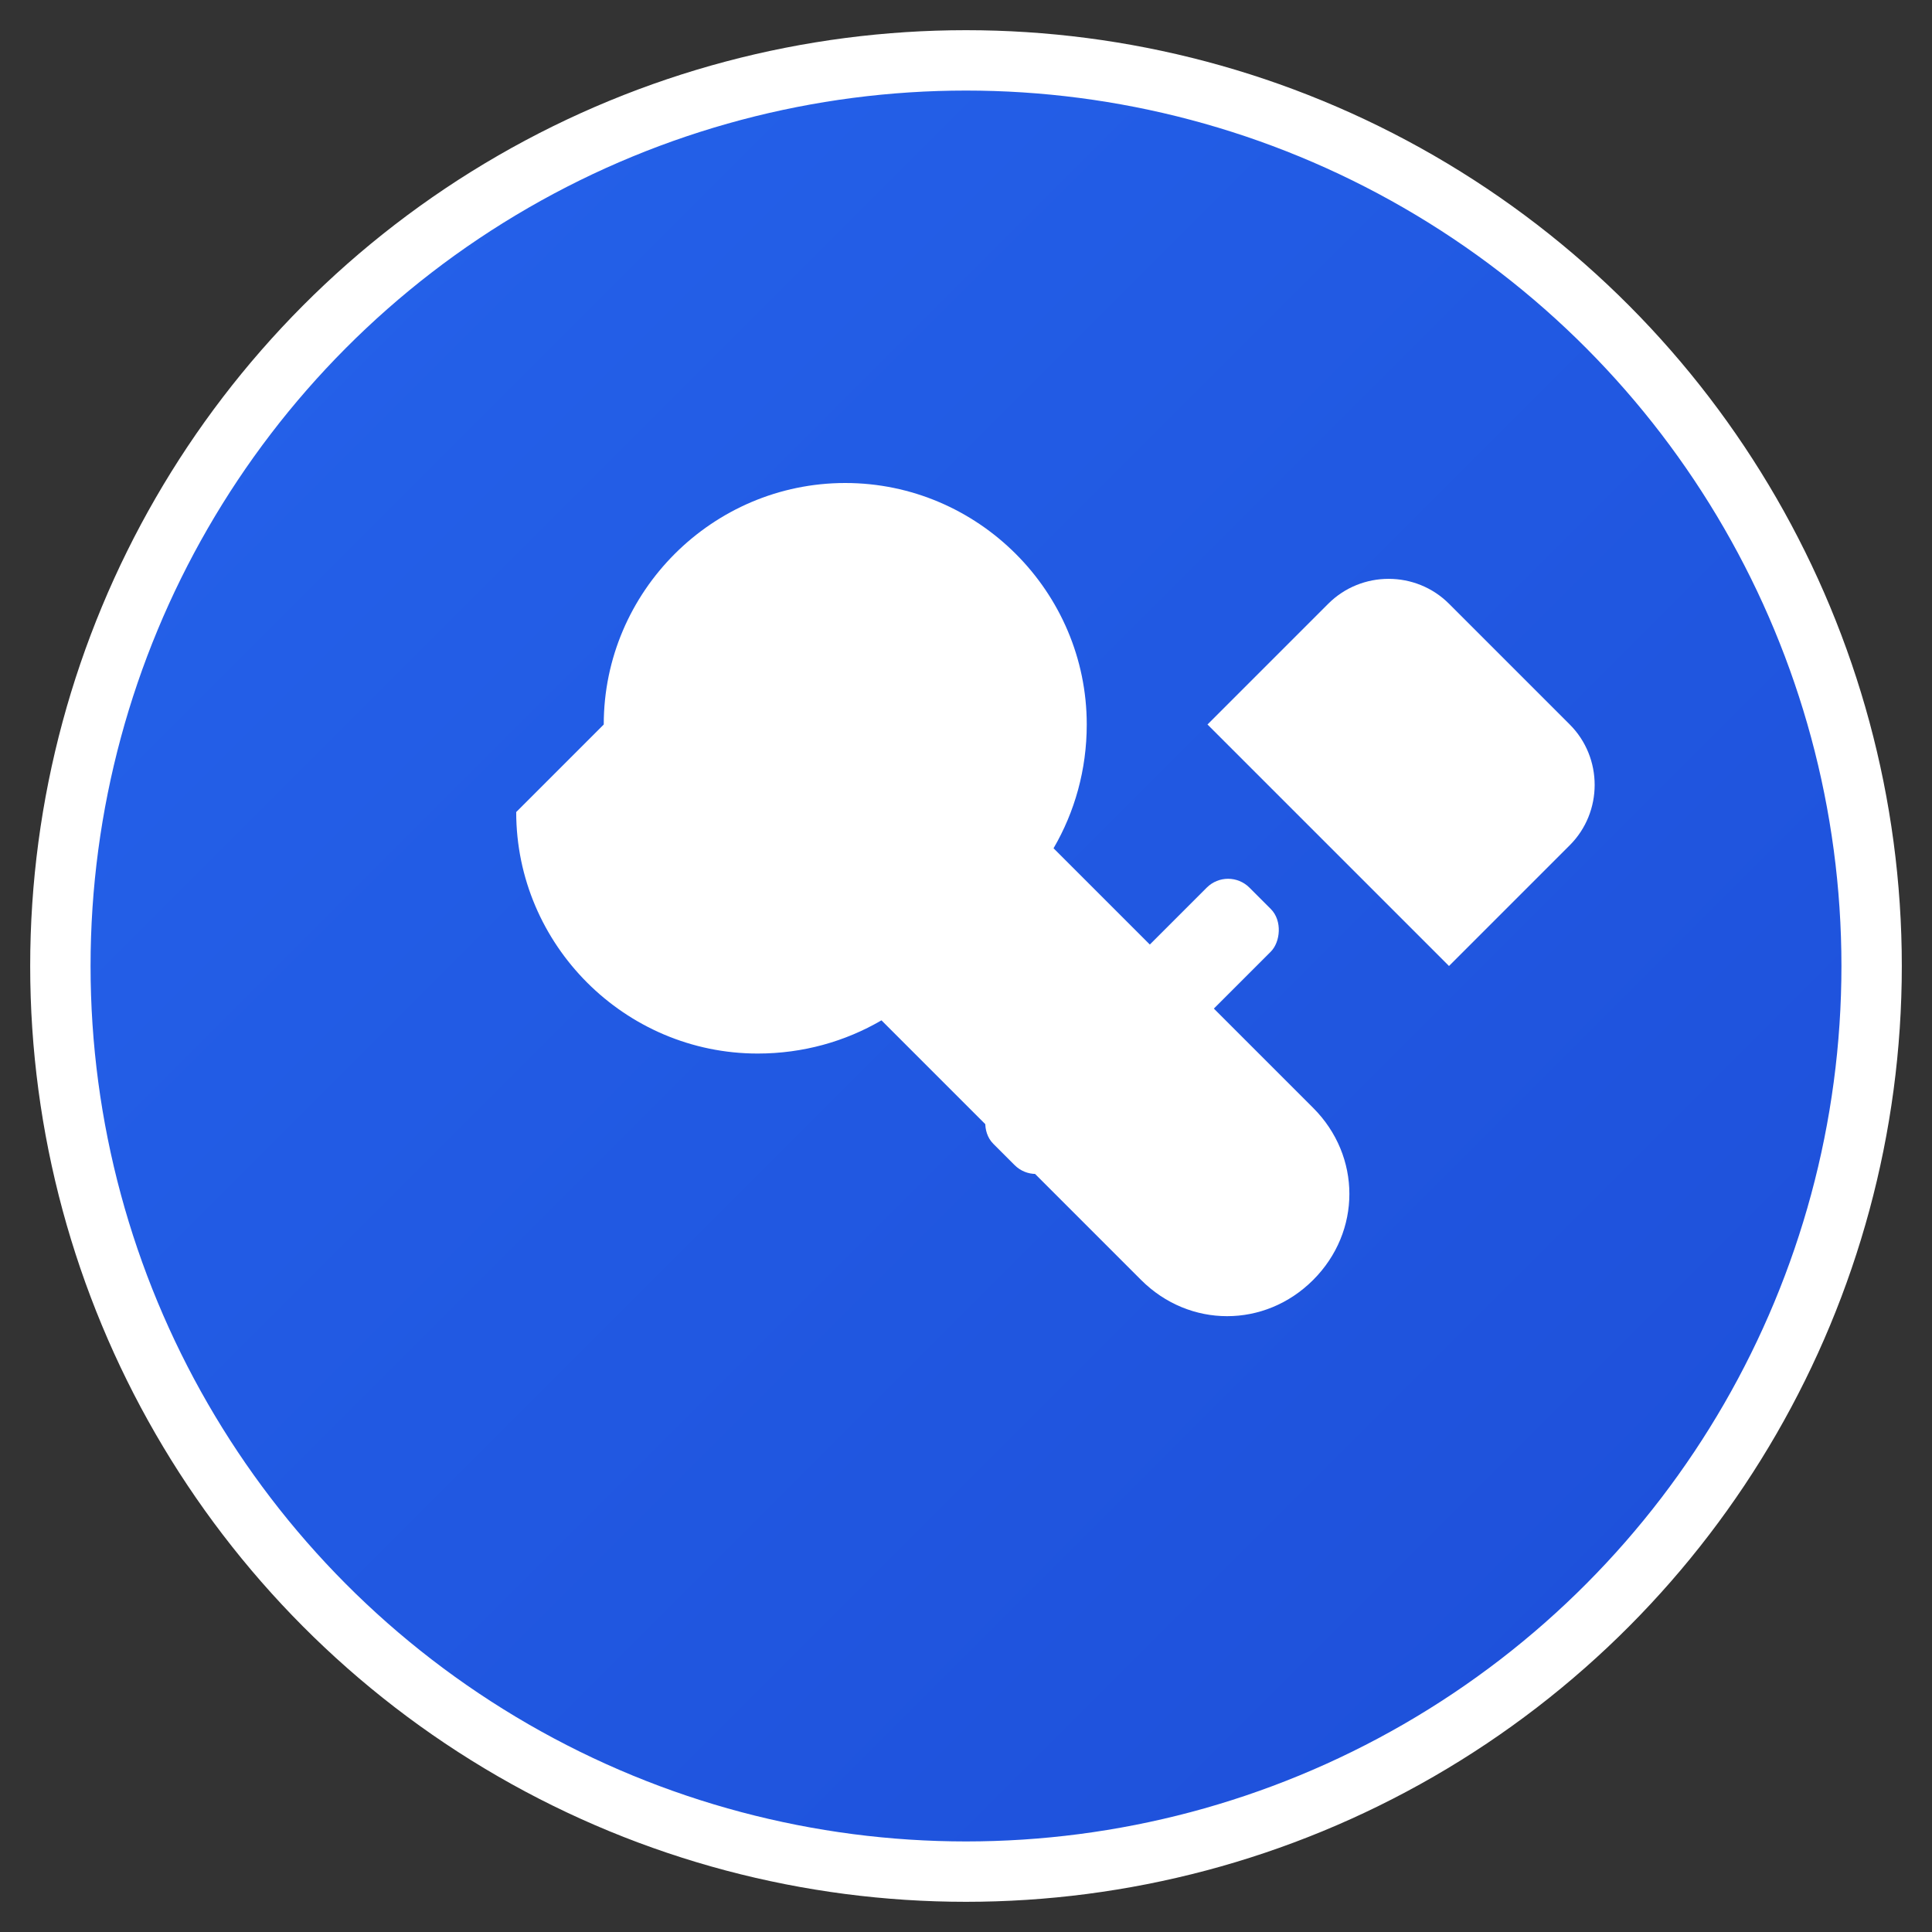
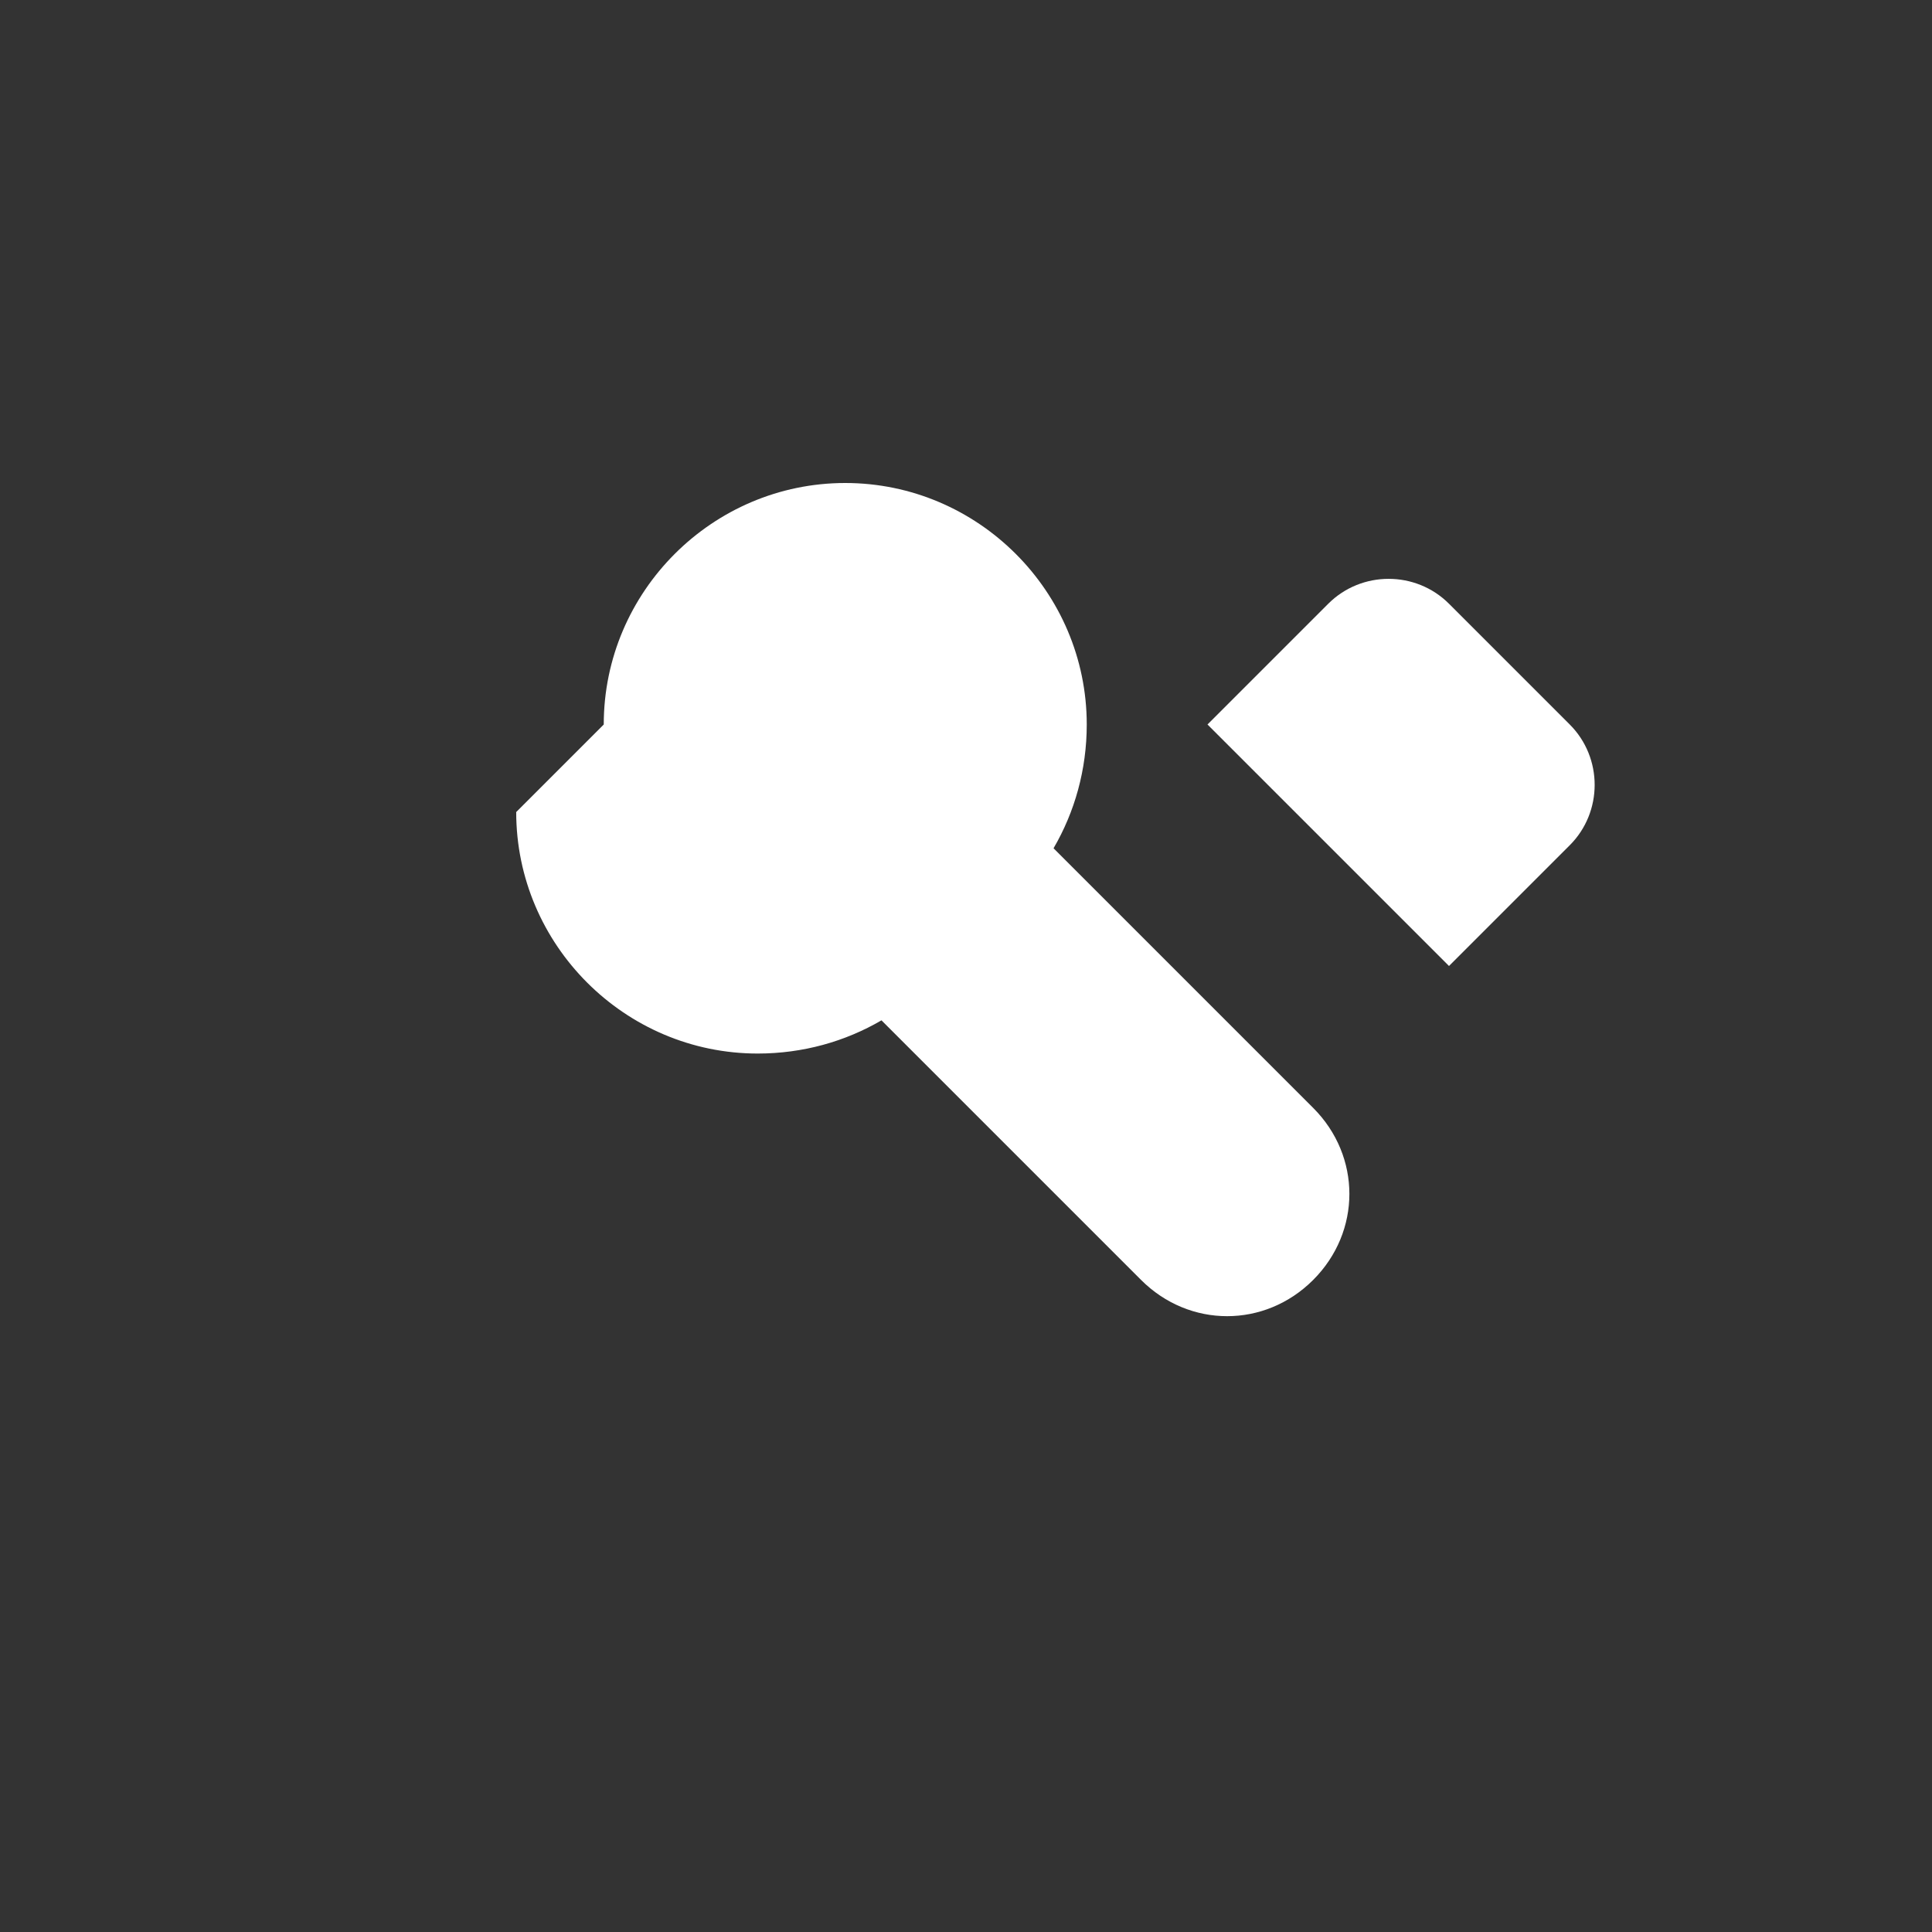
<svg xmlns="http://www.w3.org/2000/svg" viewBox="0 0 64 64" width="64" height="64">
  <rect x="0" y="0" width="64" height="64" fill="#333333" stroke="none" />
  <defs>
    <linearGradient id="toolGradient" x1="0%" y1="0%" x2="100%" y2="100%">
      <stop offset="0%" style="stop-color:#2563eb;stop-opacity:1" />
      <stop offset="100%" style="stop-color:#1d4ed8;stop-opacity:1" />
    </linearGradient>
  </defs>
-   <circle cx="32" cy="32" r="30" fill="url(#toolGradient)" stroke="#ffffff" stroke-width="2" />
  <path d="M20 24c0-4.4 3.6-8 8-8s8 3.6 8 8c0 1.5-0.4 2.9-1.1 4.1l8.6 8.6c1.6 1.6 1.6 4.1 0 5.7s-4.1 1.6-5.7 0l-8.6-8.6c-1.2 0.7-2.6 1.1-4.1 1.1-4.4 0-8-3.6-8-8z" fill="#ffffff" />
  <path d="M44 20l-4 4 8 8 4-4c1.1-1.1 1.1-2.9 0-4l-4-4c-1.1-1.1-2.9-1.1-4 0z" fill="#ffffff" />
-   <rect x="36" y="28" width="3" height="12" rx="1" fill="#ffffff" transform="rotate(45 37.5 34)" />
</svg>